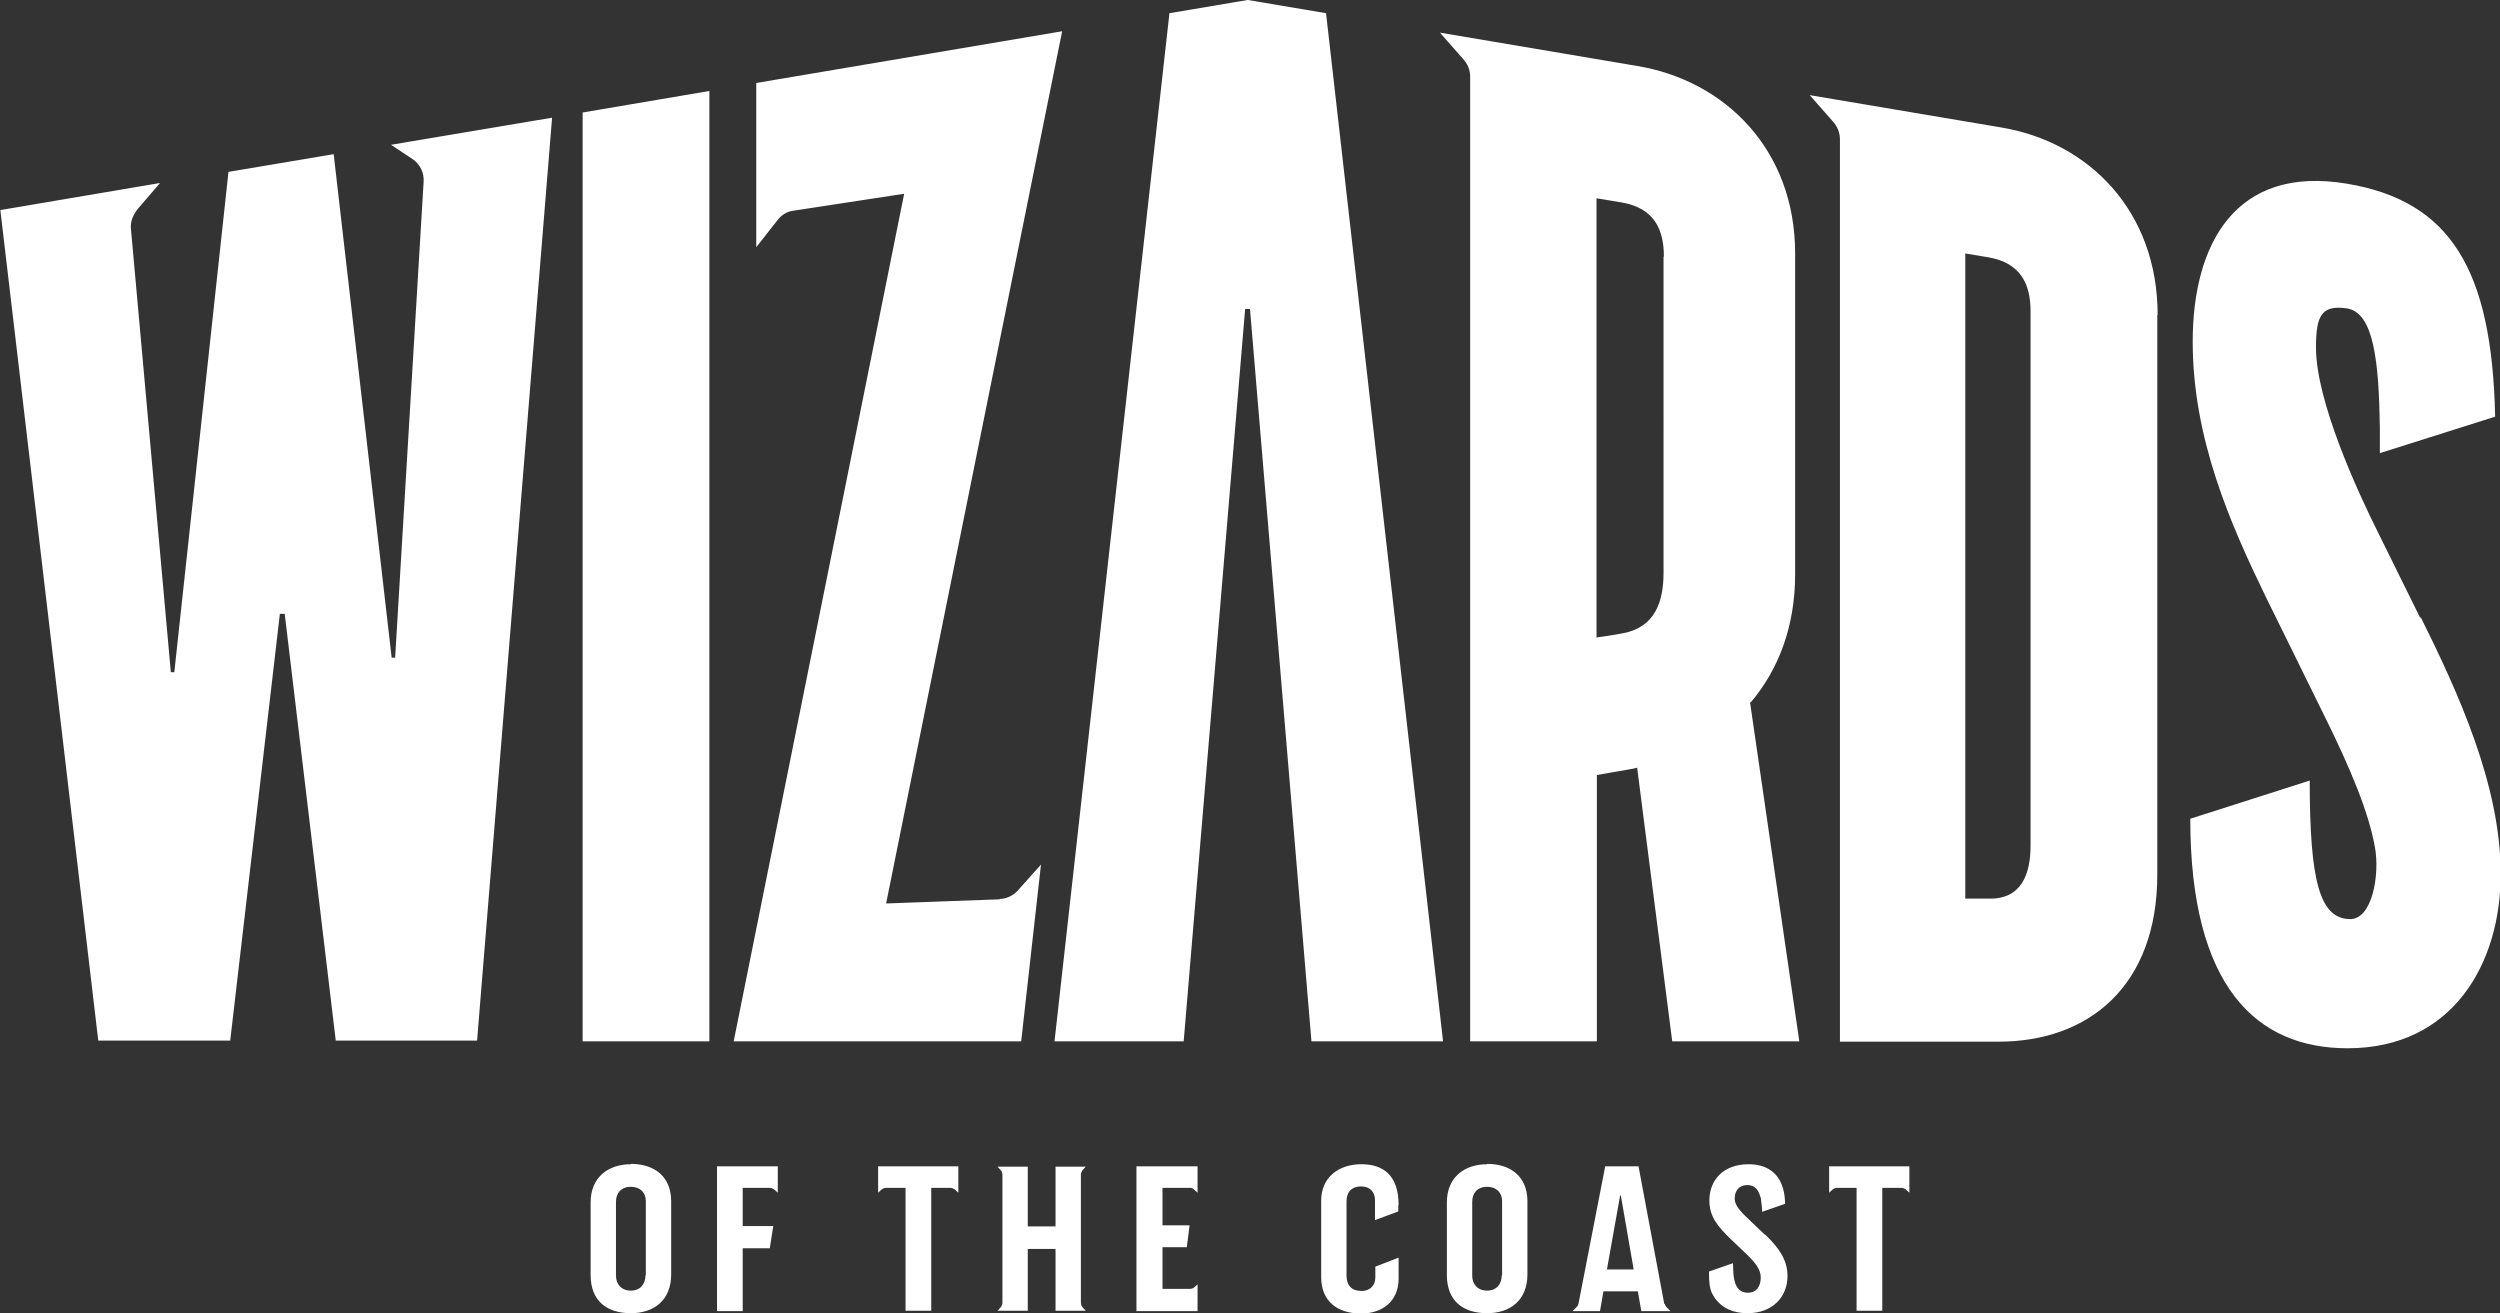
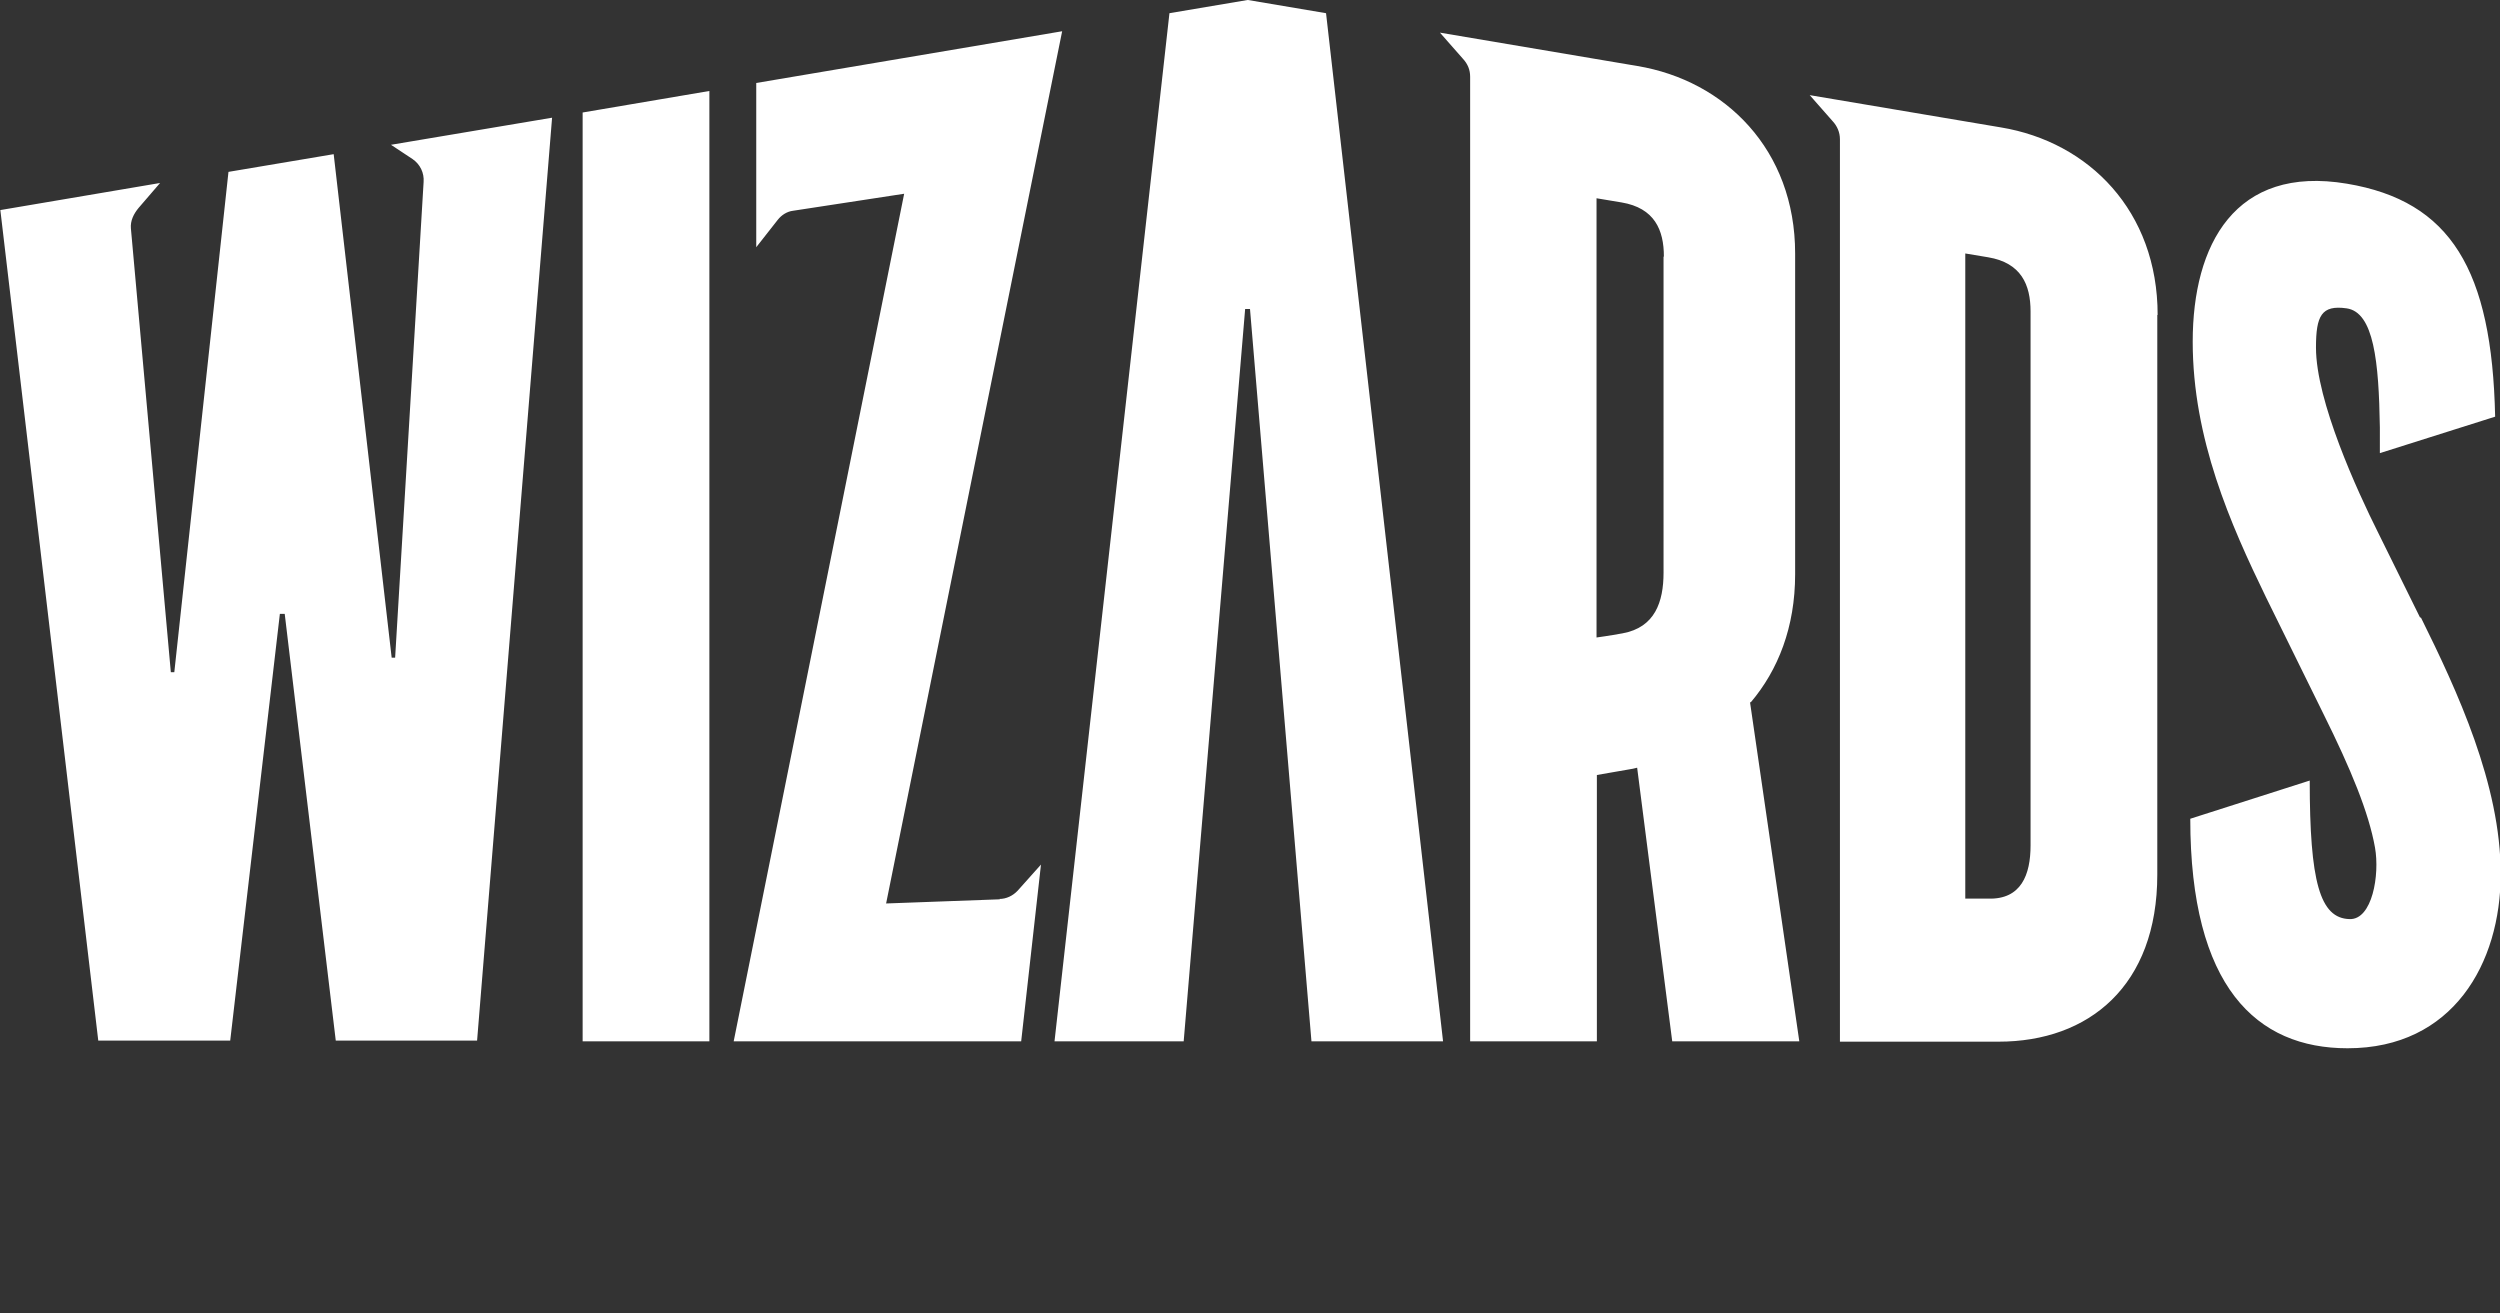
<svg xmlns="http://www.w3.org/2000/svg" id="_レイヤー_2" data-name="レイヤー 2" viewBox="0 0 72 37.82">
  <rect x="0" y="0" width="72" height="37.82" fill="#333333" stroke="none" />
  <defs>
    <style>
      .cls-1 {
        fill: #fff;
        stroke-width: 0px;
      }
    </style>
  </defs>
  <g id="_レイヤー_1-2" data-name="レイヤー 1">
    <g id="staff_wizards">
      <g>
-         <path class="cls-1" d="m18.17,33.53c-.66,0-1.16.38-1.16,1.1v2.09c0,.75.47,1.1,1.16,1.1.65,0,1.16-.36,1.16-1.12v-2.1c0-.74-.51-1.08-1.16-1.08Zm.42,3.2c0,.25-.15.44-.42.44s-.43-.18-.43-.43v-2.13c0-.25.15-.43.43-.43.26,0,.43.16.43.41v2.14Zm2.05-3.14h1.76v.76l-.11-.1s-.07-.04-.11-.04h-.79v1.1h.88l-.1.64h-.78v1.81h-.74v-4.17Zm4.65,0h2.31v.76l-.11-.1s-.07-.04-.11-.04h-.56v3.54h-.74v-3.54h-.57s-.08.01-.11.04l-.11.1v-.76Zm17.54-.06c-.66,0-1.16.38-1.16,1.1v2.09c0,.75.47,1.1,1.16,1.1.65,0,1.16-.36,1.16-1.12v-2.1c0-.74-.51-1.08-1.16-1.08Zm.42,3.2c0,.25-.15.44-.42.44s-.43-.18-.43-.43v-2.13c0-.25.15-.43.43-.43.26,0,.43.16.43.41v2.14Zm-2.98-2.02v.18l-.67.25v-.57c0-.25-.15-.4-.4-.4-.29,0-.42.18-.42.43v2.14c0,.29.16.44.43.44.25,0,.4-.16.4-.39v-.31l.67-.26v.61c0,.63-.45,1-1.08,1-.67,0-1.15-.34-1.15-1.05v-2.2c0-.67.5-1.05,1.16-1.05.61,0,1.07.3,1.07,1.18Zm-5.89,2.38l.11-.1v.77h-1.76v-4.17h1.76v.76s-.11-.1-.11-.1c-.03-.03-.07-.04-.11-.04h-.79v1.08h.78l-.08.63h-.7v1.2h.8s.08-.01.11-.04Zm13.55.46l-.02-.11h0l-.72-3.85h-.96l-.77,3.96s-.02.07-.05.09l-.12.12h.79l.1-.57h.99l.1.57h.84l-.12-.12s-.04-.06-.05-.09Zm-1.65-.99l.38-2.13h.02l.37,2.13h-.77Zm-15.15-2.74v3.71s.01.08.04.11l.1.11h-.87v-1.78h-.8v1.78h-.87l.1-.11s.04-.07.04-.11v-3.71s-.01-.08-.04-.11l-.1-.11h.87v1.72h.8v-1.72h.87l-.1.11s-.04.07-.04.11Zm21.55-.23h2.31v.76l-.11-.1s-.07-.04-.12-.04h-.55v3.54h-.74v-3.54h-.57s-.08.01-.11.04l-.11.1v-.76Zm-1.85,1.96c.41.39.65.74.65,1.2,0,.6-.43,1.07-1.15,1.07-.47,0-.81-.19-1-.53-.1-.17-.11-.39-.11-.62,0,0,0-.02,0-.05l.69-.24s.01.26.01.26c.02.31.1.59.42.59.28,0,.37-.23.37-.44,0-.23-.16-.43-.41-.67l-.45-.43c-.37-.36-.62-.64-.62-1.12,0-.56.38-1.04,1.13-1.04.54,0,1.02.27,1.05,1.09,0,.02,0,.03,0,.05l-.66.23c0-.1-.02-.25-.03-.33,0-.04-.01-.08-.02-.1-.06-.21-.16-.34-.38-.34-.23,0-.36.16-.36.39s.24.44.46.65l.41.39Z" />
-         <path class="cls-1" d="m16.78,3.24l3.65-.62v27.37h-3.65V3.24Zm45.35,5.83v16.12c0,3.2-1.97,4.81-4.57,4.81h-4.57V4.01c0-.2-.08-.38-.21-.52l-.66-.75,5.51.93c2.53.42,4.51,2.41,4.51,5.4Zm-3.65-.1c0-.77-.27-1.4-1.22-1.56l-.66-.11v18.58h.66c.95.03,1.22-.69,1.22-1.53v-15.38Zm-29.68,16.93l-3.28.12L30.59.9l-8.81,1.49v4.73l.62-.79c.11-.14.27-.24.44-.26l3.2-.49-4.91,24.41h8.28l.57-5.09-.67.75c-.14.15-.33.24-.53.24ZM11.88,4.58c.22.15.34.4.32.66l-.82,13.7h-.1s-1.67-14.5-1.67-14.5l-3.03.51-1.56,14.41h-.1s-1.15-12.78-1.15-12.78c-.02-.22.08-.42.22-.59l.62-.72-4.6.78,2.82,23.92h3.8l1.43-12.29h.14s1.47,12.29,1.47,12.29h4.07L15.9,3.39l-4.64.78.62.41Zm38.52,15.64l1.42,9.77h-3.66l-1.01-7.88c-.08.02-.16.04-.24.05l-.92.16v7.67h-3.65V2.21c0-.2-.07-.37-.21-.52l-.66-.75,5.68.96c2.53.42,4.55,2.41,4.55,5.4v9.24c0,1.52-.49,2.76-1.28,3.69Zm-2.48-12.83c0-.77-.27-1.4-1.22-1.56l-.72-.12v12.65s.37-.05.75-.12c.93-.17,1.18-.9,1.18-1.75V7.39Zm21.78,10.4l-1.22-2.47c-.59-1.18-1.78-3.77-1.78-5.31,0-.92.16-1.23.88-1.13.79.11.93,1.54.96,3.43v.74s3.32-1.05,3.32-1.05c-.09-4.23-1.28-6.21-4.27-6.71-3.22-.54-4.44,1.75-4.44,4.55s1.09,5.26,2.11,7.36l1.65,3.35c.8,1.61,1.31,2.85,1.49,3.86.14.79-.08,2.08-.73,2.06-.86-.02-1.15-1.08-1.15-3.99h0s-3.44,1.1-3.44,1.1c0,4.85,1.91,6.61,4.53,6.61,3.03,0,4.41-2.44,4.41-5.02s-1.25-5.27-2.3-7.39ZM35.93,0l-2.25.38-3.31,29.61h3.72l1.77-21.09h.14l1.77,21.09h3.79L38.19.38l-2.25-.38Z" />
+         <path class="cls-1" d="m16.78,3.24l3.65-.62v27.37h-3.65V3.24Zm45.35,5.83v16.12c0,3.2-1.97,4.81-4.57,4.81h-4.57V4.01c0-.2-.08-.38-.21-.52l-.66-.75,5.51.93c2.53.42,4.51,2.41,4.51,5.4Zm-3.65-.1c0-.77-.27-1.4-1.22-1.56l-.66-.11v18.58h.66c.95.03,1.22-.69,1.22-1.53v-15.38Zm-29.68,16.93l-3.28.12L30.59.9l-8.81,1.49v4.73l.62-.79c.11-.14.27-.24.44-.26l3.2-.49-4.91,24.41h8.28l.57-5.09-.67.75c-.14.15-.33.24-.53.24ZM11.88,4.58c.22.15.34.4.32.66l-.82,13.7h-.1s-1.67-14.5-1.67-14.5l-3.03.51-1.56,14.41h-.1s-1.15-12.78-1.15-12.78c-.02-.22.08-.42.22-.59l.62-.72-4.6.78,2.82,23.92h3.8l1.43-12.29h.14s1.47,12.29,1.47,12.29h4.07L15.9,3.39l-4.64.78.62.41Zm38.52,15.64l1.42,9.77h-3.66l-1.01-7.88c-.08.02-.16.04-.24.05l-.92.16v7.67h-3.65V2.21c0-.2-.07-.37-.21-.52l-.66-.75,5.68.96c2.53.42,4.55,2.41,4.55,5.4v9.24c0,1.52-.49,2.76-1.28,3.69Zm-2.48-12.83c0-.77-.27-1.4-1.22-1.56l-.72-.12v12.65s.37-.05.75-.12c.93-.17,1.18-.9,1.18-1.75V7.39Zm21.78,10.4l-1.22-2.47c-.59-1.18-1.78-3.77-1.78-5.31,0-.92.16-1.23.88-1.13.79.11.93,1.54.96,3.43v.74s3.32-1.05,3.32-1.05c-.09-4.23-1.28-6.21-4.27-6.71-3.22-.54-4.44,1.75-4.44,4.55s1.09,5.26,2.11,7.36l1.65,3.35c.8,1.61,1.31,2.85,1.49,3.86.14.79-.08,2.08-.73,2.06-.86-.02-1.15-1.08-1.15-3.99h0s-3.44,1.1-3.44,1.1c0,4.85,1.91,6.61,4.53,6.61,3.03,0,4.41-2.44,4.41-5.02s-1.25-5.27-2.3-7.39M35.93,0l-2.25.38-3.31,29.61h3.72l1.77-21.09h.14l1.77,21.09h3.79L38.19.38l-2.25-.38Z" />
      </g>
    </g>
  </g>
</svg>